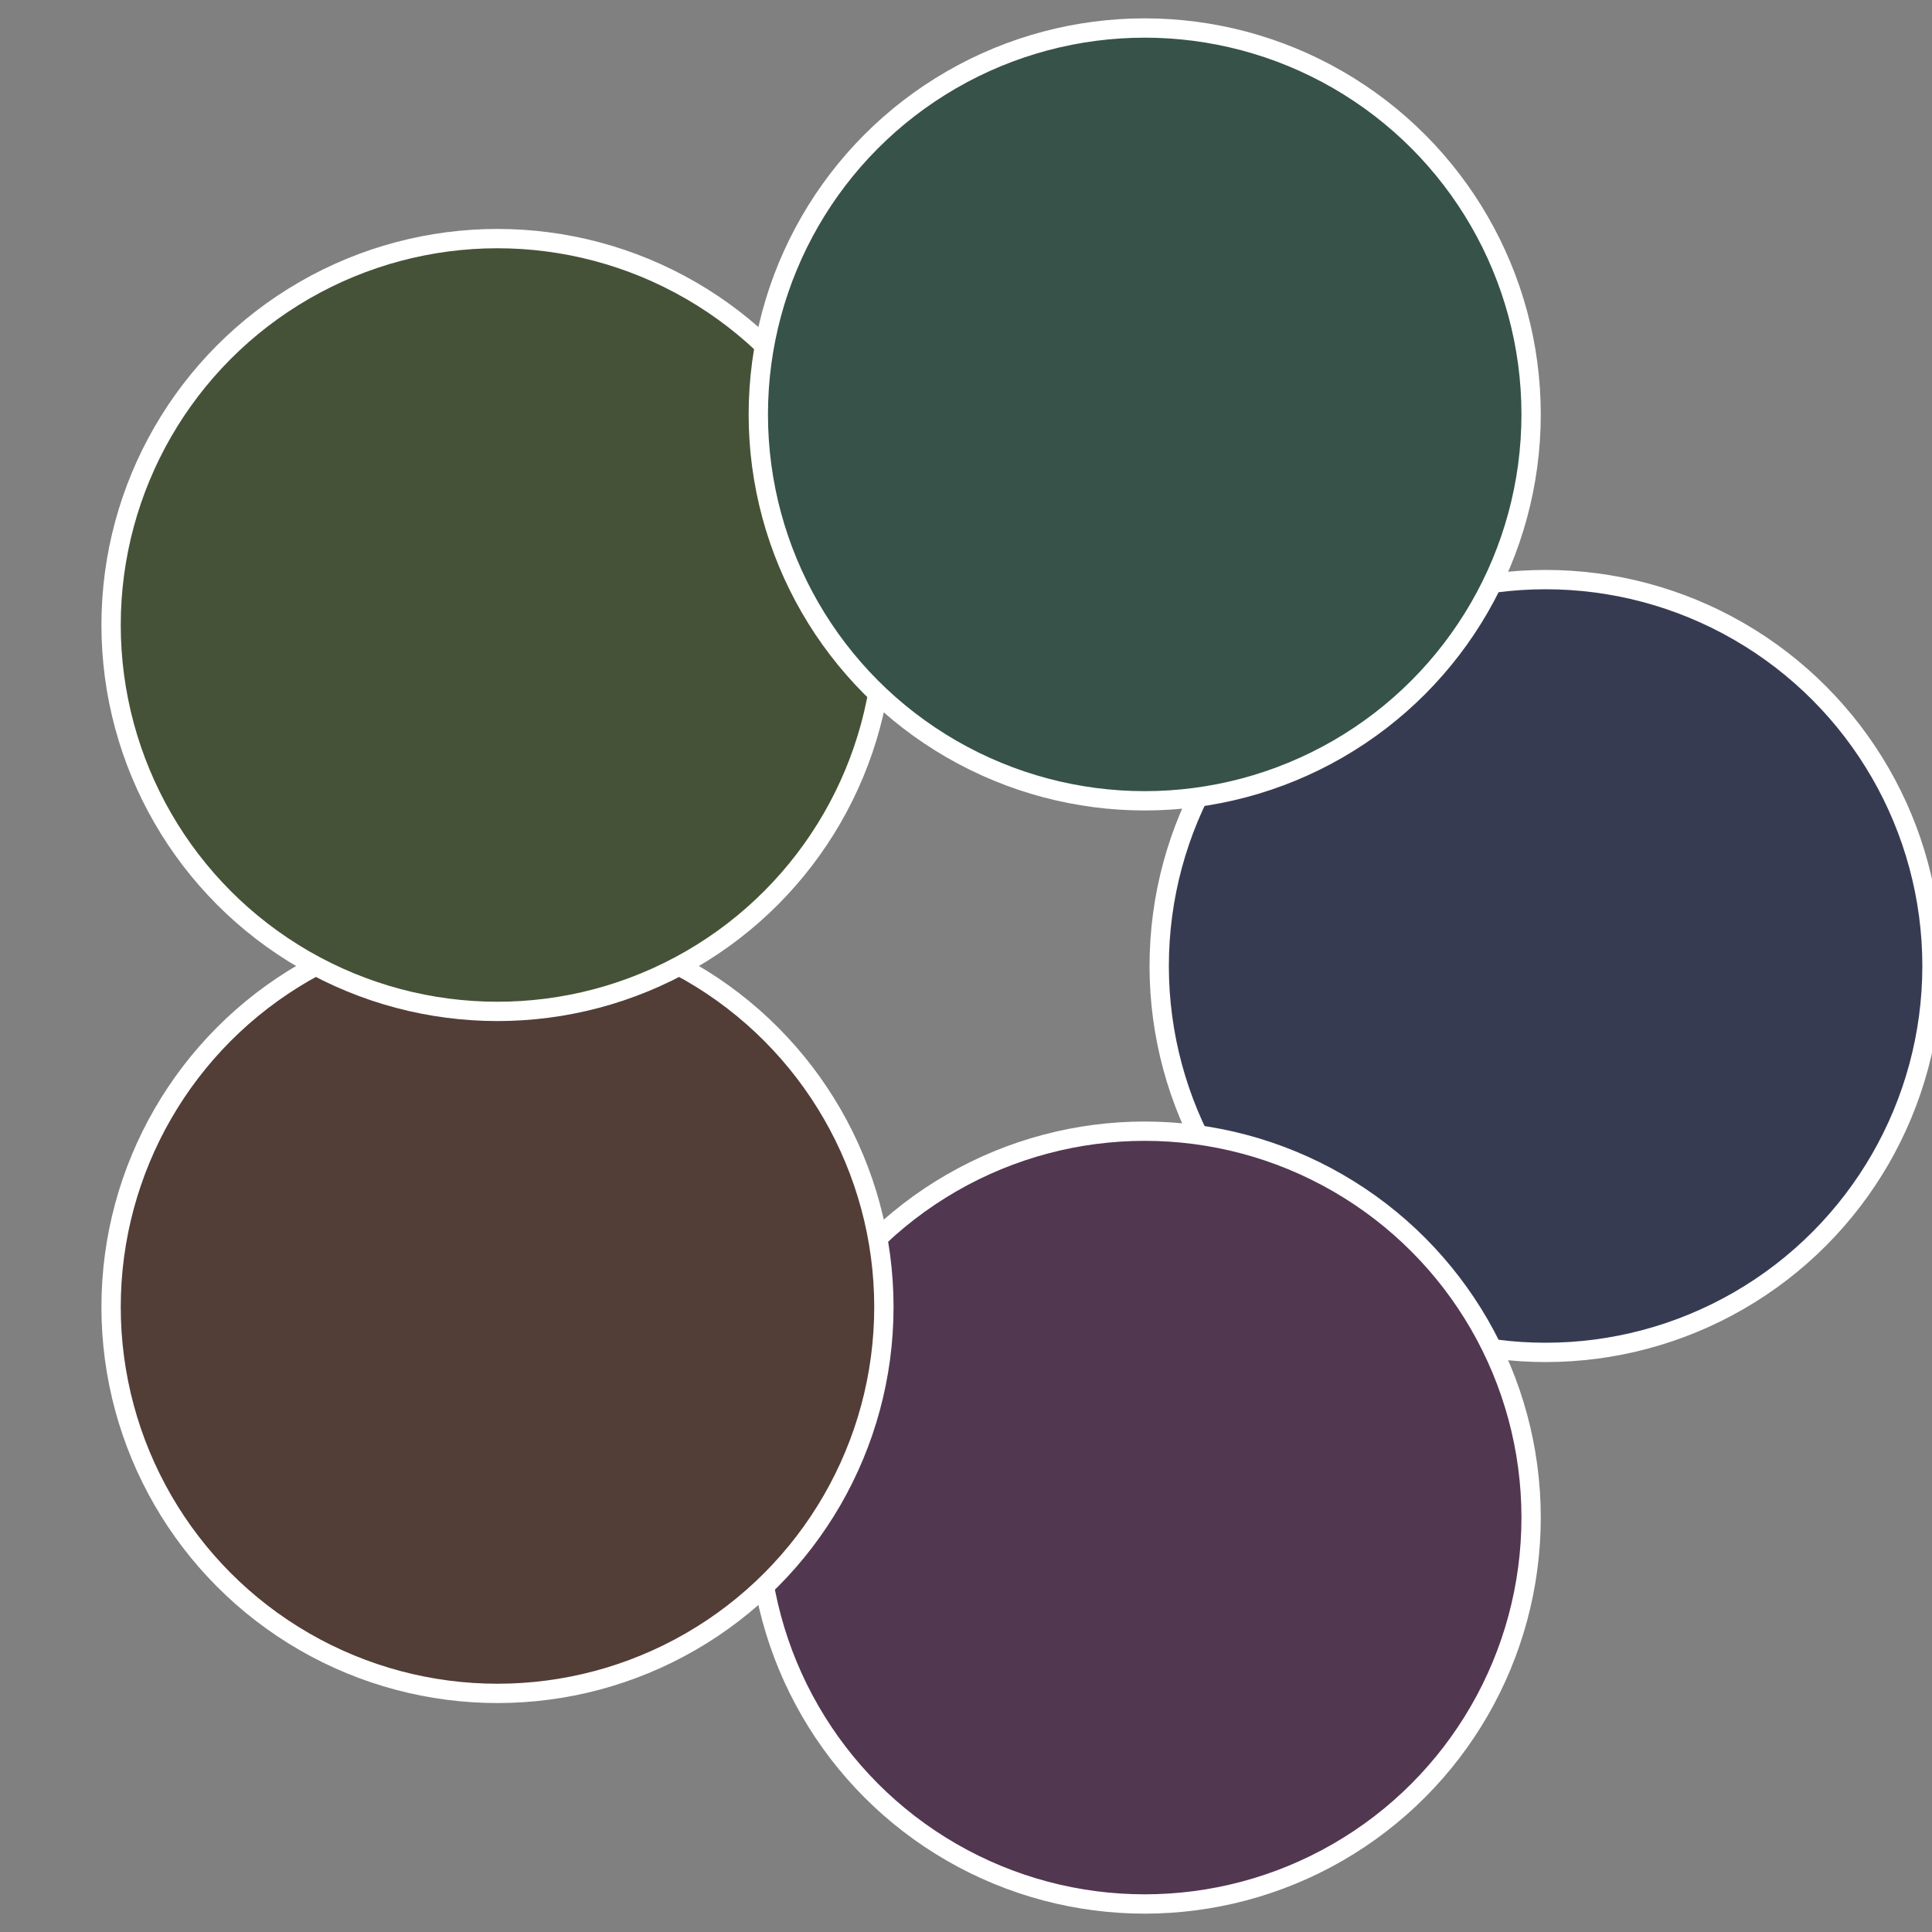
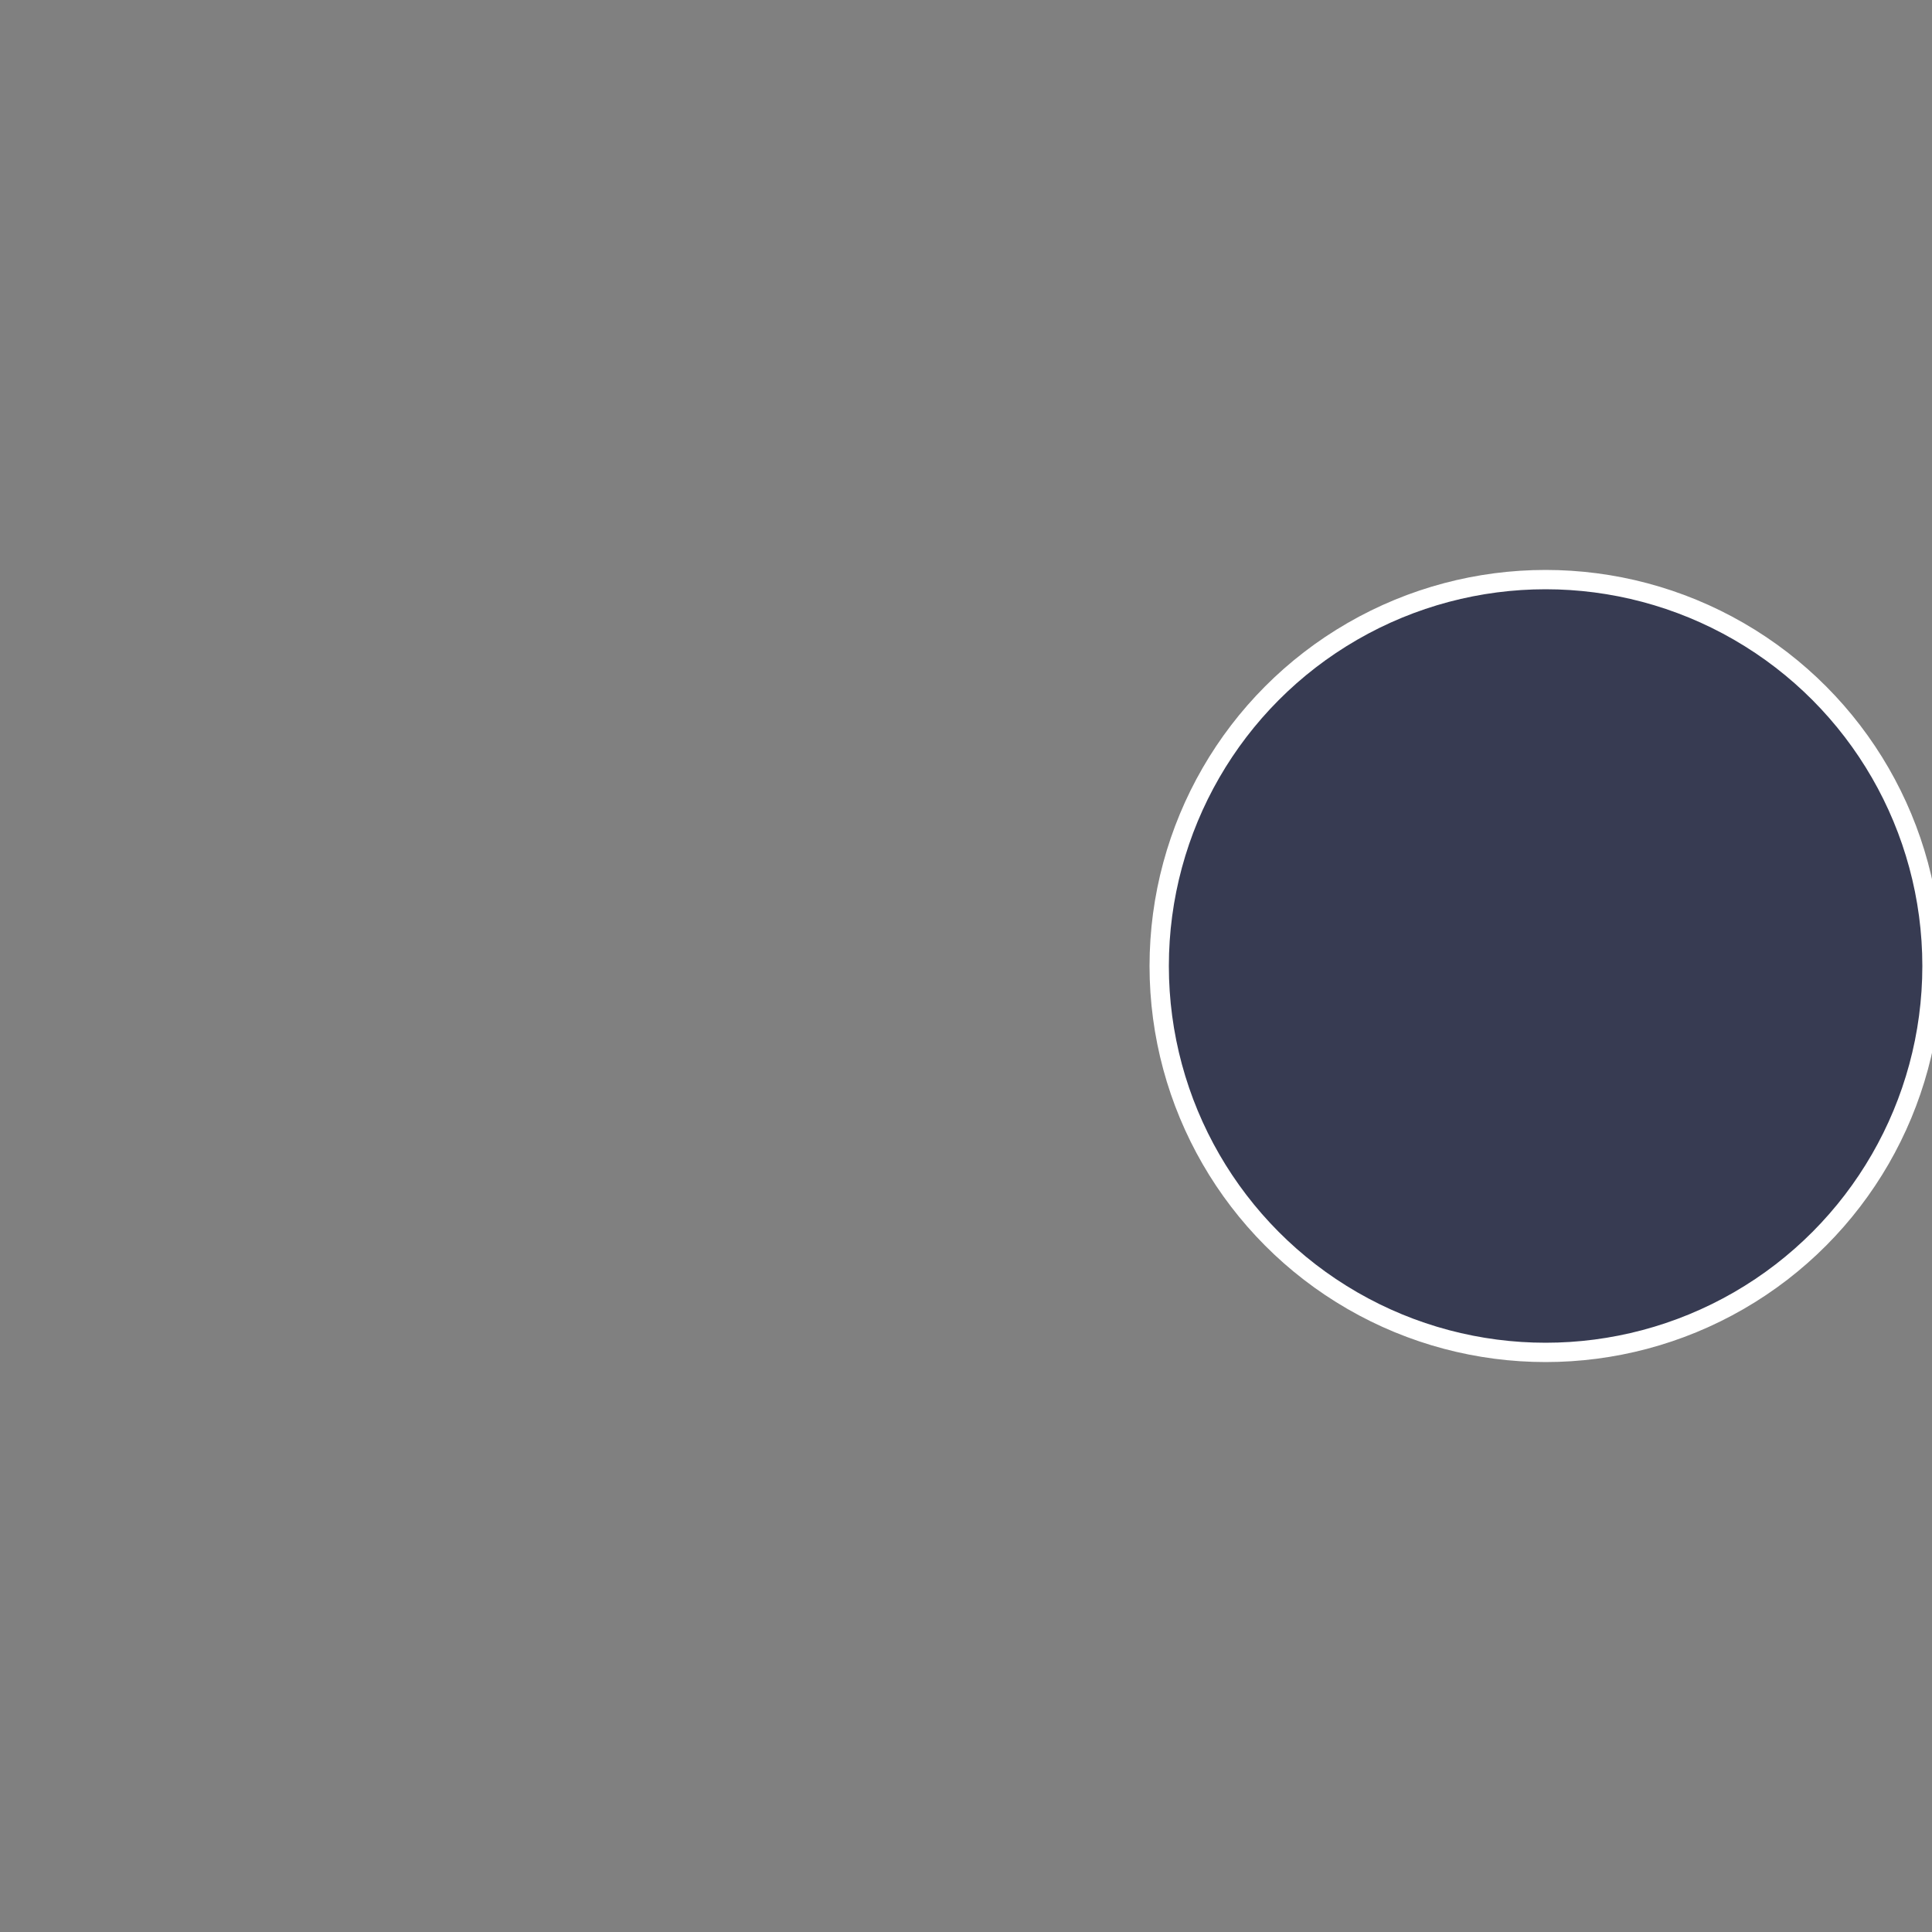
<svg xmlns="http://www.w3.org/2000/svg" width="500" height="500" viewBox="-1 -1 2 2">
  <rect x="-1" y="-1" width="2" height="2" fill="#808080" stroke="none" />
  <circle cx="0.6" cy="0" r="0.4" fill="#373b52" stroke="#fff" stroke-width="1%" />
-   <circle cx="0.185" cy="0.571" r="0.4" fill="#523751" stroke="#fff" stroke-width="1%" />
-   <circle cx="-0.485" cy="0.353" r="0.4" fill="#523e37" stroke="#fff" stroke-width="1%" />
-   <circle cx="-0.485" cy="-0.353" r="0.4" fill="#465237" stroke="#fff" stroke-width="1%" />
-   <circle cx="0.185" cy="-0.571" r="0.4" fill="#375249" stroke="#fff" stroke-width="1%" />
</svg>